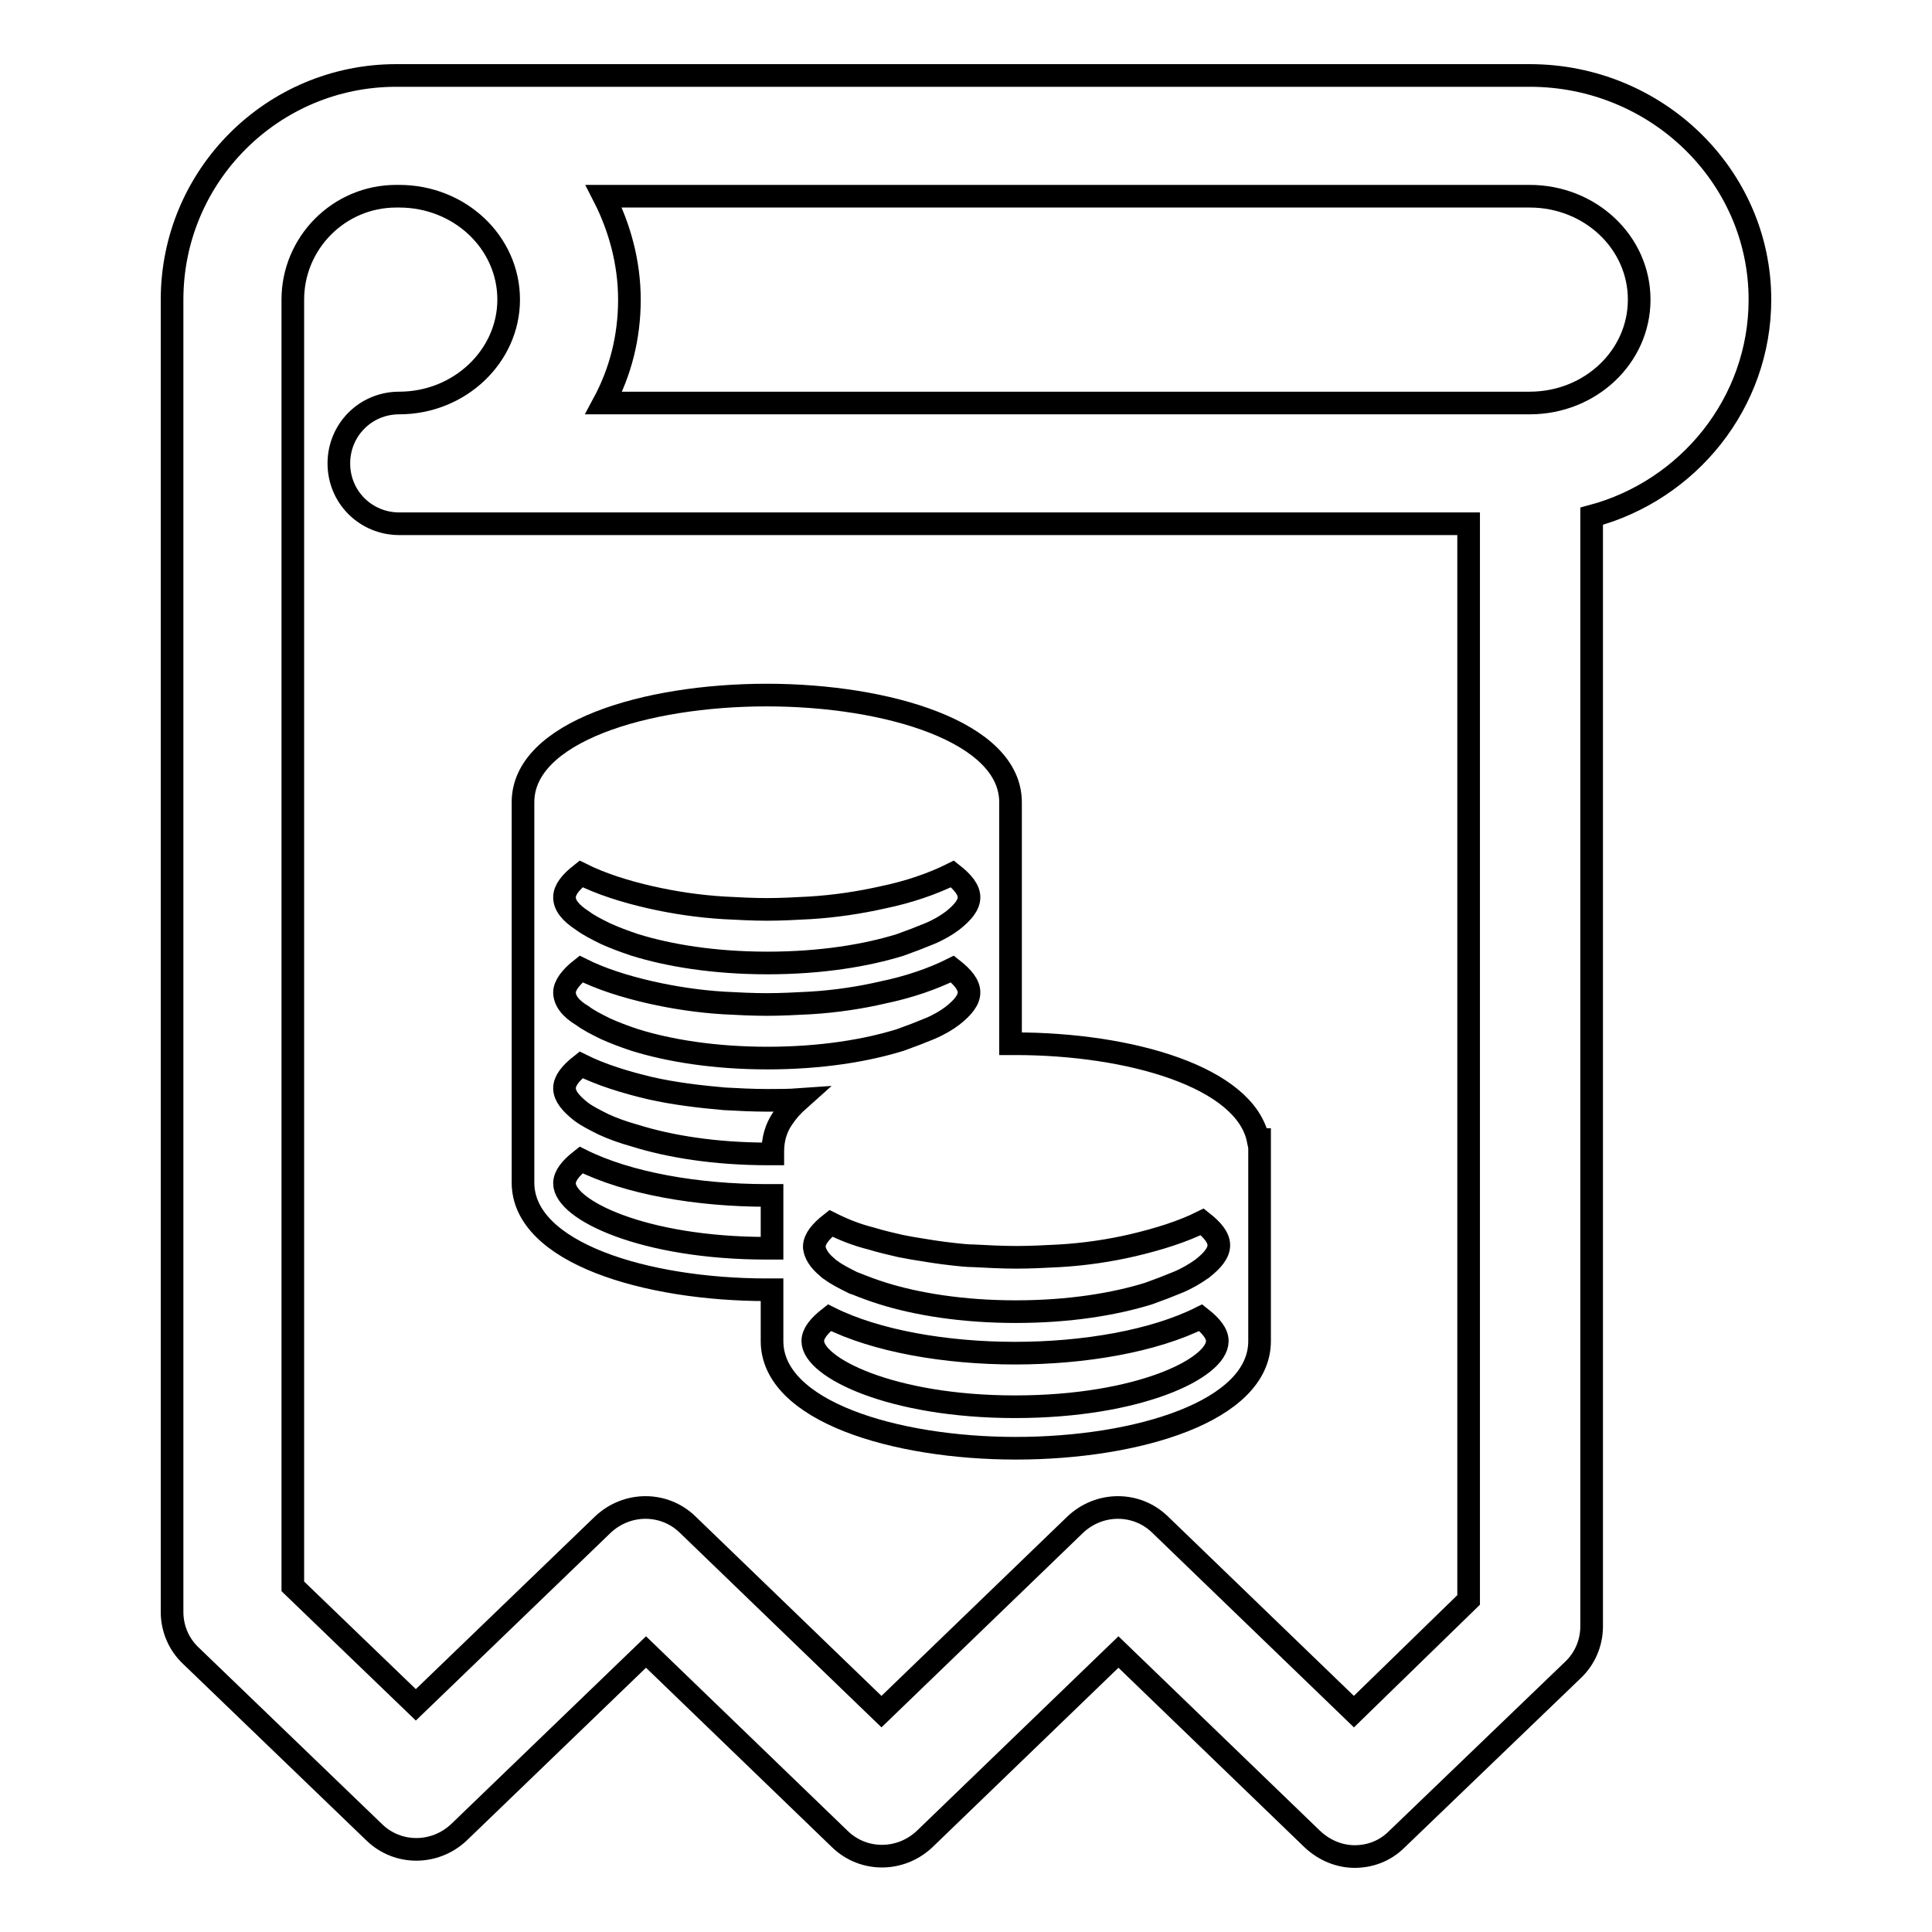
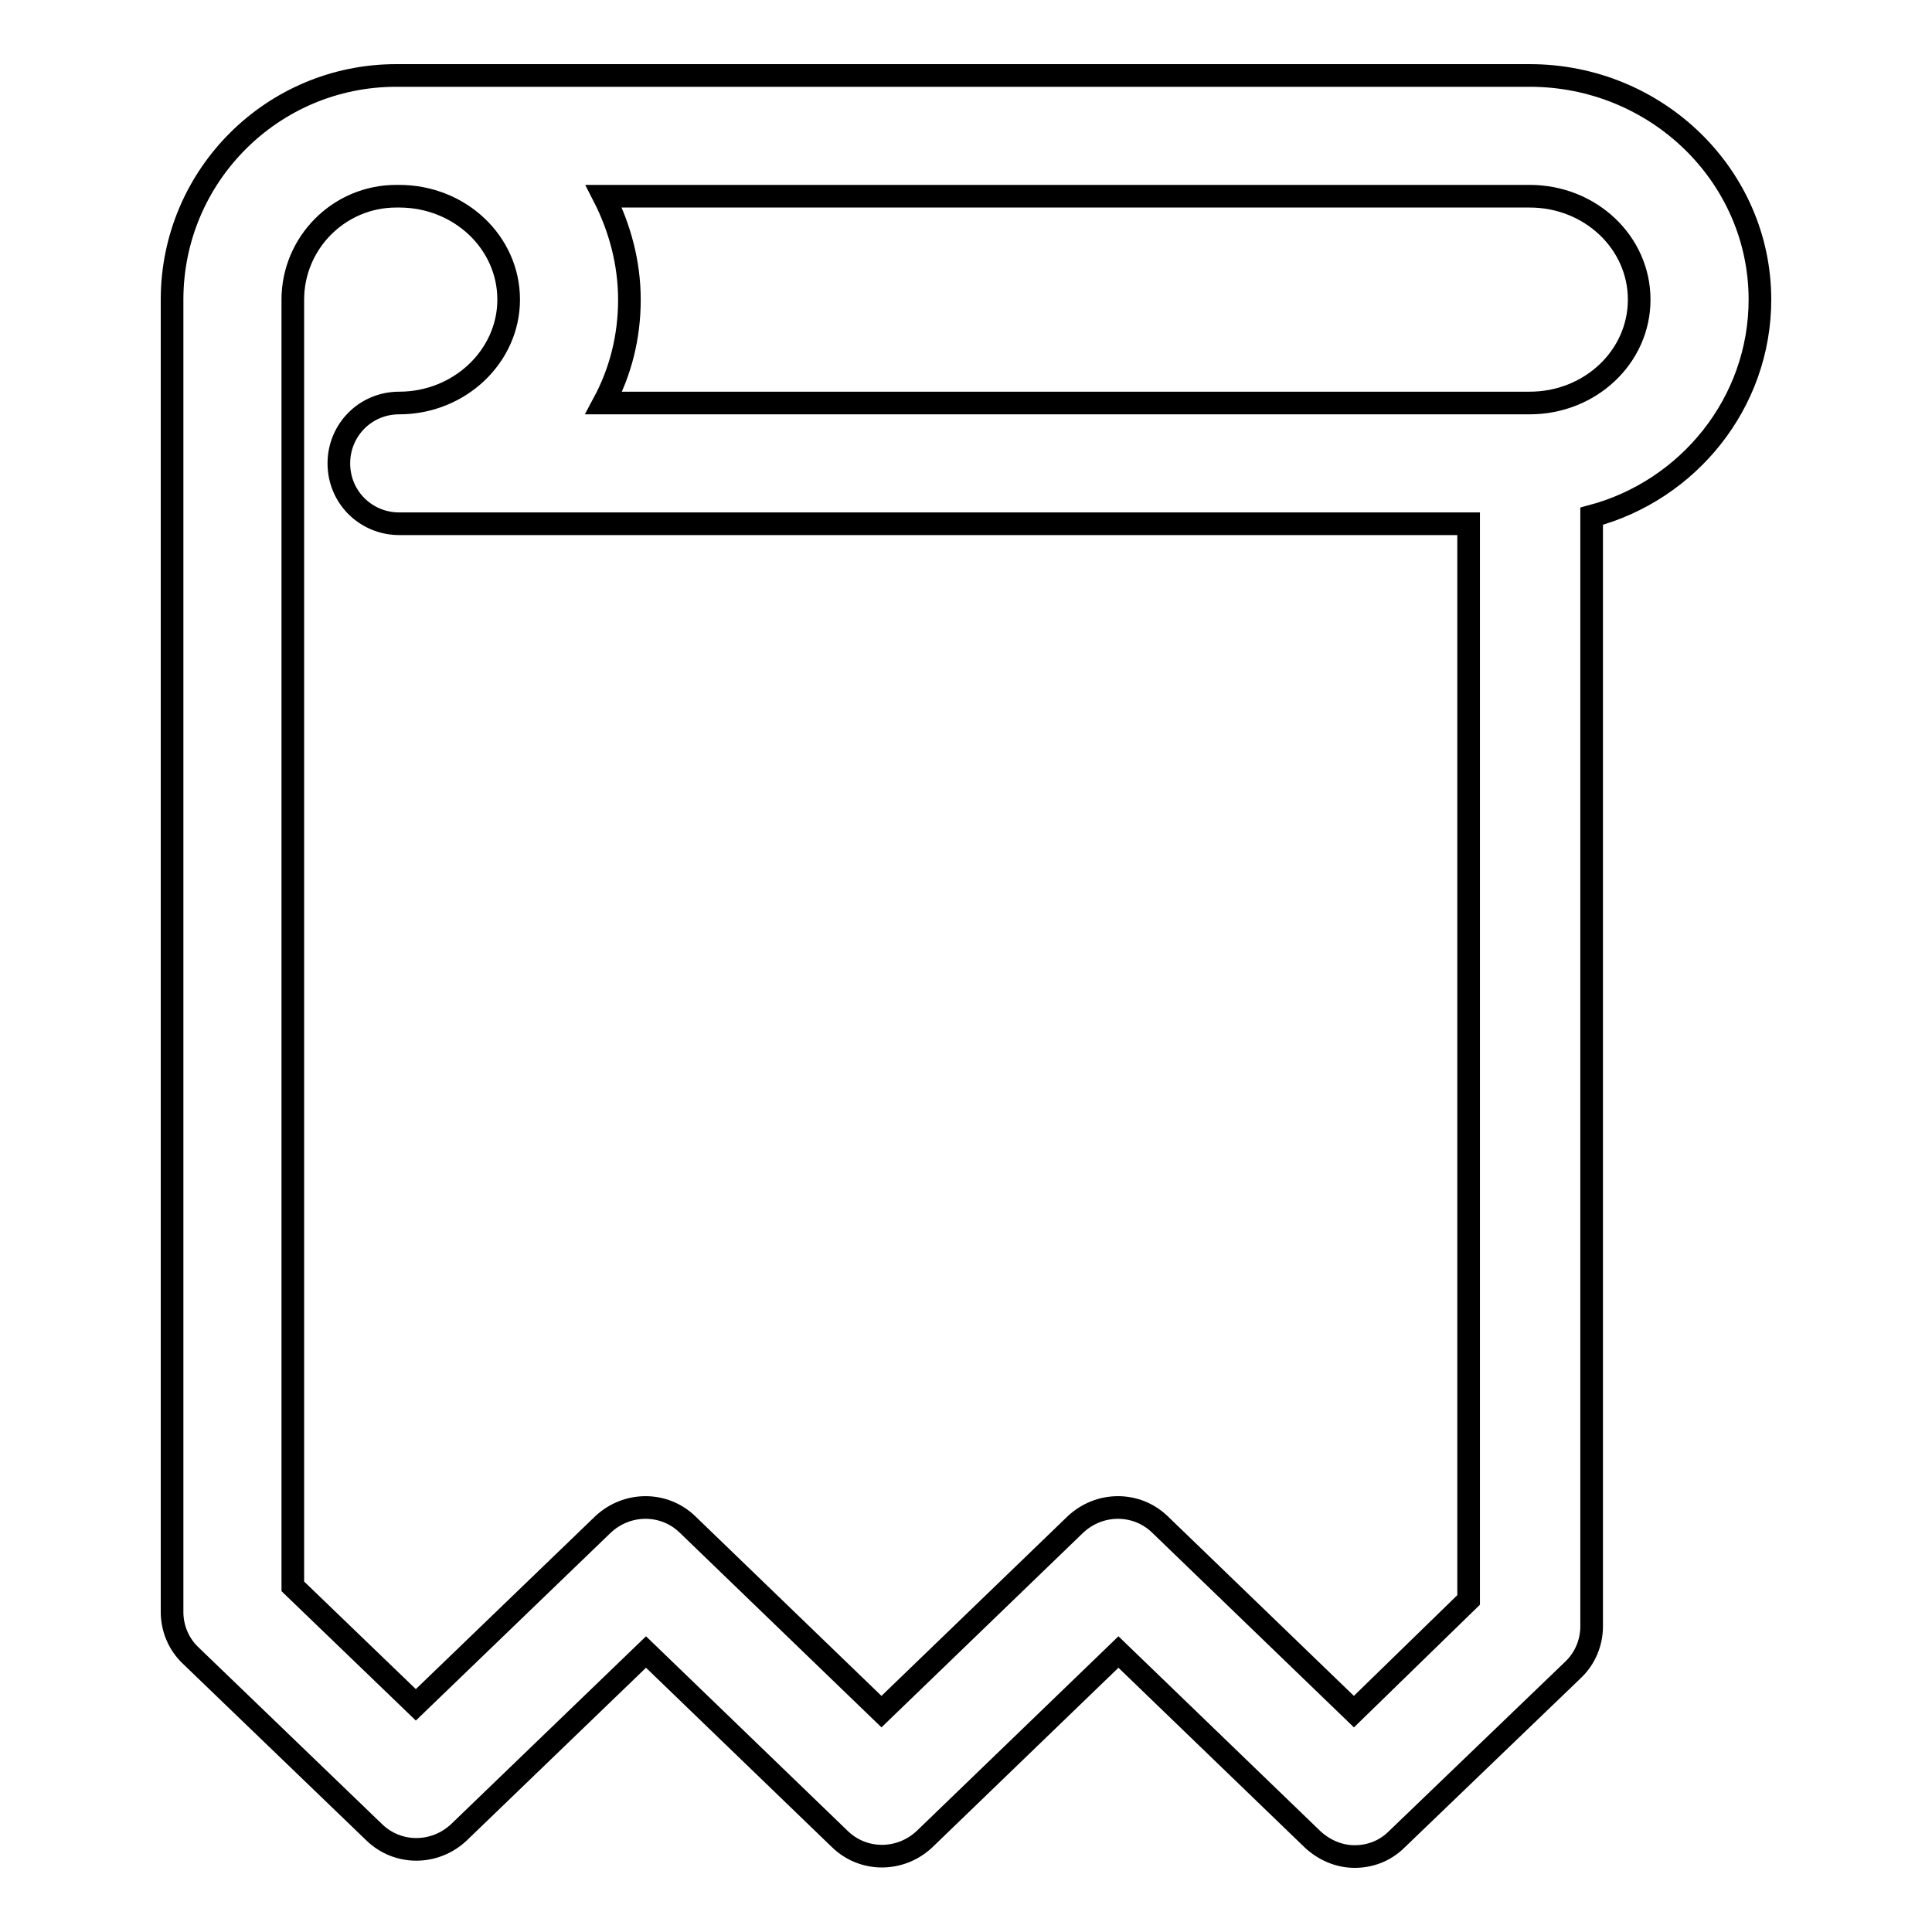
<svg xmlns="http://www.w3.org/2000/svg" version="1.1" x="0px" y="0px" viewBox="0 0 256 256" enable-background="new 0 0 256 256" xml:space="preserve">
  <g>
    <g>
      <path stroke-width="3" fill-opacity="0" stroke="#000000" d="M233.2,39.7c0-16.4-13.7-29.7-30.5-29.7H52.9c-0.1,0-0.1,0-0.2,0c-0.1,0-0.1,0-0.2,0c-16.4,0-29.7,13.3-29.7,29.7v173.9c0,2.2,0.9,4.3,2.5,5.8l24.3,23.4c3.1,3,8,3,11.2,0l24.8-23.9l25.7,24.8c3.1,3,8,3,11.2,0l25.7-24.8l25.7,24.8c1.6,1.5,3.6,2.3,5.6,2.3c2,0,4-0.7,5.6-2.3l23.3-22.4c1.6-1.5,2.5-3.6,2.5-5.8V68.4C223.7,65,233.2,53.4,233.2,39.7z M179.4,226.8L153.7,202c-3.1-3-8-3-11.2,0l-25.7,24.8L91.1,202c-3.1-3-8-3-11.2,0l-24.8,23.9l-16.3-15.7V39.7c0-7.5,6.1-13.7,13.7-13.7c0.1,0,0.1,0,0.2,0c0.1,0,0.1,0,0.2,0h0c8,0,14.5,6.1,14.5,13.7c0,7.5-6.5,13.7-14.5,13.7c-4.5,0-8,3.6-8,8c0,4.5,3.6,8,8,8h141.7v142.6L179.4,226.8z M202.7,53.4H80c2.2-4.1,3.4-8.7,3.4-13.7c0-4.9-1.3-9.6-3.4-13.7h122.7c8,0,14.5,6.1,14.5,13.7C217.2,47.3,210.7,53.4,202.7,53.4z" />
-       <path stroke-width="3" fill-opacity="0" stroke="#000000" d="M166.7,151c-1.7-8.3-17-12.7-32.2-12.7c-0.2,0-0.4,0-0.6,0v-6.8v-12.6v-12.6c0-9.3-16.3-14.2-32.3-14.2c-16.1,0-32.3,4.9-32.3,14.2v12.6v12.6v12.6v12.6c0,9.3,16.3,14.2,32.3,14.2c0.2,0,0.4,0,0.7,0v6.8c0,9.3,16.3,14.2,32.3,14.2c16.1,0,32.3-4.9,32.3-14.2v-12.6v-12.6V151L166.7,151L166.7,151z M134.5,186.4c-16.4,0-26.8-5.2-26.8-8.7c0-1,0.8-2,2.2-3.1c6.2,3.1,15.4,4.7,24.6,4.7c9.2,0,18.4-1.6,24.6-4.7c1.4,1.1,2.2,2.1,2.2,3.1C161.3,181.3,150.9,186.4,134.5,186.4z M74.8,156.8c0-1,0.8-2,2.2-3.1c6.2,3.1,15.4,4.7,24.6,4.7c0.2,0,0.4,0,0.7,0v6.7v0.3c-0.2,0-0.4,0-0.7,0C85.2,165.4,74.8,160.3,74.8,156.8z M156.1,169.9c-1.2,0.5-2.5,1-3.9,1.5c-4.5,1.4-10.5,2.4-17.6,2.4c-7.1,0-13.1-1-17.6-2.4c-1.3-0.4-2.6-0.9-3.6-1.3c-0.1,0-0.2-0.1-0.3-0.1c-1.2-0.6-2.2-1.1-3-1.7c-0.2-0.1-0.4-0.3-0.5-0.4c-1.1-0.9-1.6-1.8-1.7-2.6c0,0,0,0,0-0.1c0-1,0.8-2,2.2-3.1c1.6,0.8,3.3,1.5,5.3,2c1.3,0.4,2.6,0.7,3.9,1c0.5,0.1,1.1,0.2,1.6,0.3c1.8,0.3,3.6,0.6,5.5,0.8c0.9,0.1,1.8,0.2,2.6,0.2c1.9,0.1,3.8,0.2,5.7,0.2c1.9,0,3.8-0.1,5.7-0.2c3.4-0.2,6.7-0.7,9.7-1.4c3.4-0.8,6.6-1.8,9.2-3.1c1.4,1.1,2.2,2.1,2.2,3.1c0,1-0.8,2-2.2,3.1C158.3,168.8,157.3,169.4,156.1,169.9z M80,149c-1.2-0.6-2.2-1.1-3-1.7c-1.4-1.1-2.2-2.1-2.2-3.1c0-1,0.8-2,2.2-3.1c2.6,1.3,5.8,2.3,9.2,3.1c3.1,0.7,6.4,1.1,9.8,1.4c1.9,0.1,3.8,0.2,5.7,0.2c1.4,0,2.8,0,4.2-0.1c-0.9,0.8-1.6,1.6-2.2,2.5c-0.9,1.3-1.3,2.8-1.3,4.4l0,0v0.3c-0.2,0-0.4,0-0.6,0c-7.1,0-13.1-1-17.6-2.4C82.4,150,81.1,149.5,80,149z M74.8,131.5c0-0.9,0.8-2,2.2-3.1c2.6,1.3,5.7,2.3,9.2,3.1c3.1,0.7,6.4,1.2,9.7,1.4c1.9,0.1,3.8,0.2,5.7,0.2c1.9,0,3.8-0.1,5.7-0.2c3.4-0.2,6.7-0.7,9.7-1.4c3.4-0.7,6.6-1.8,9.2-3.1c1.4,1.1,2.2,2.1,2.2,3.1c0,1-0.8,2-2.2,3.1c-0.8,0.6-1.8,1.2-3,1.7c-1.2,0.5-2.5,1-3.9,1.5c-4.5,1.4-10.5,2.4-17.6,2.4s-13.1-1-17.6-2.4c-1.5-0.5-2.8-1-3.9-1.5c-1.2-0.6-2.2-1.1-3-1.7C75.5,133.6,74.8,132.5,74.8,131.5z M74.8,118.9c0-1,0.8-2,2.2-3.1c2.6,1.3,5.7,2.3,9.2,3.1c3.1,0.7,6.4,1.2,9.8,1.4c1.9,0.1,3.8,0.2,5.6,0.2c1.9,0,3.8-0.1,5.6-0.2c3.4-0.2,6.7-0.7,9.8-1.4c3.4-0.7,6.6-1.8,9.2-3.1c1.4,1.1,2.2,2.1,2.2,3.1s-0.8,2-2.2,3.1c-0.8,0.6-1.8,1.2-3,1.7c-1.2,0.5-2.5,1-3.9,1.5c-4.5,1.4-10.5,2.4-17.6,2.4s-13.1-1-17.6-2.4c-1.5-0.5-2.8-1-3.9-1.5c-1.2-0.6-2.2-1.1-3-1.7C75.5,120.9,74.8,119.9,74.8,118.9z" />
    </g>
  </g>
</svg>